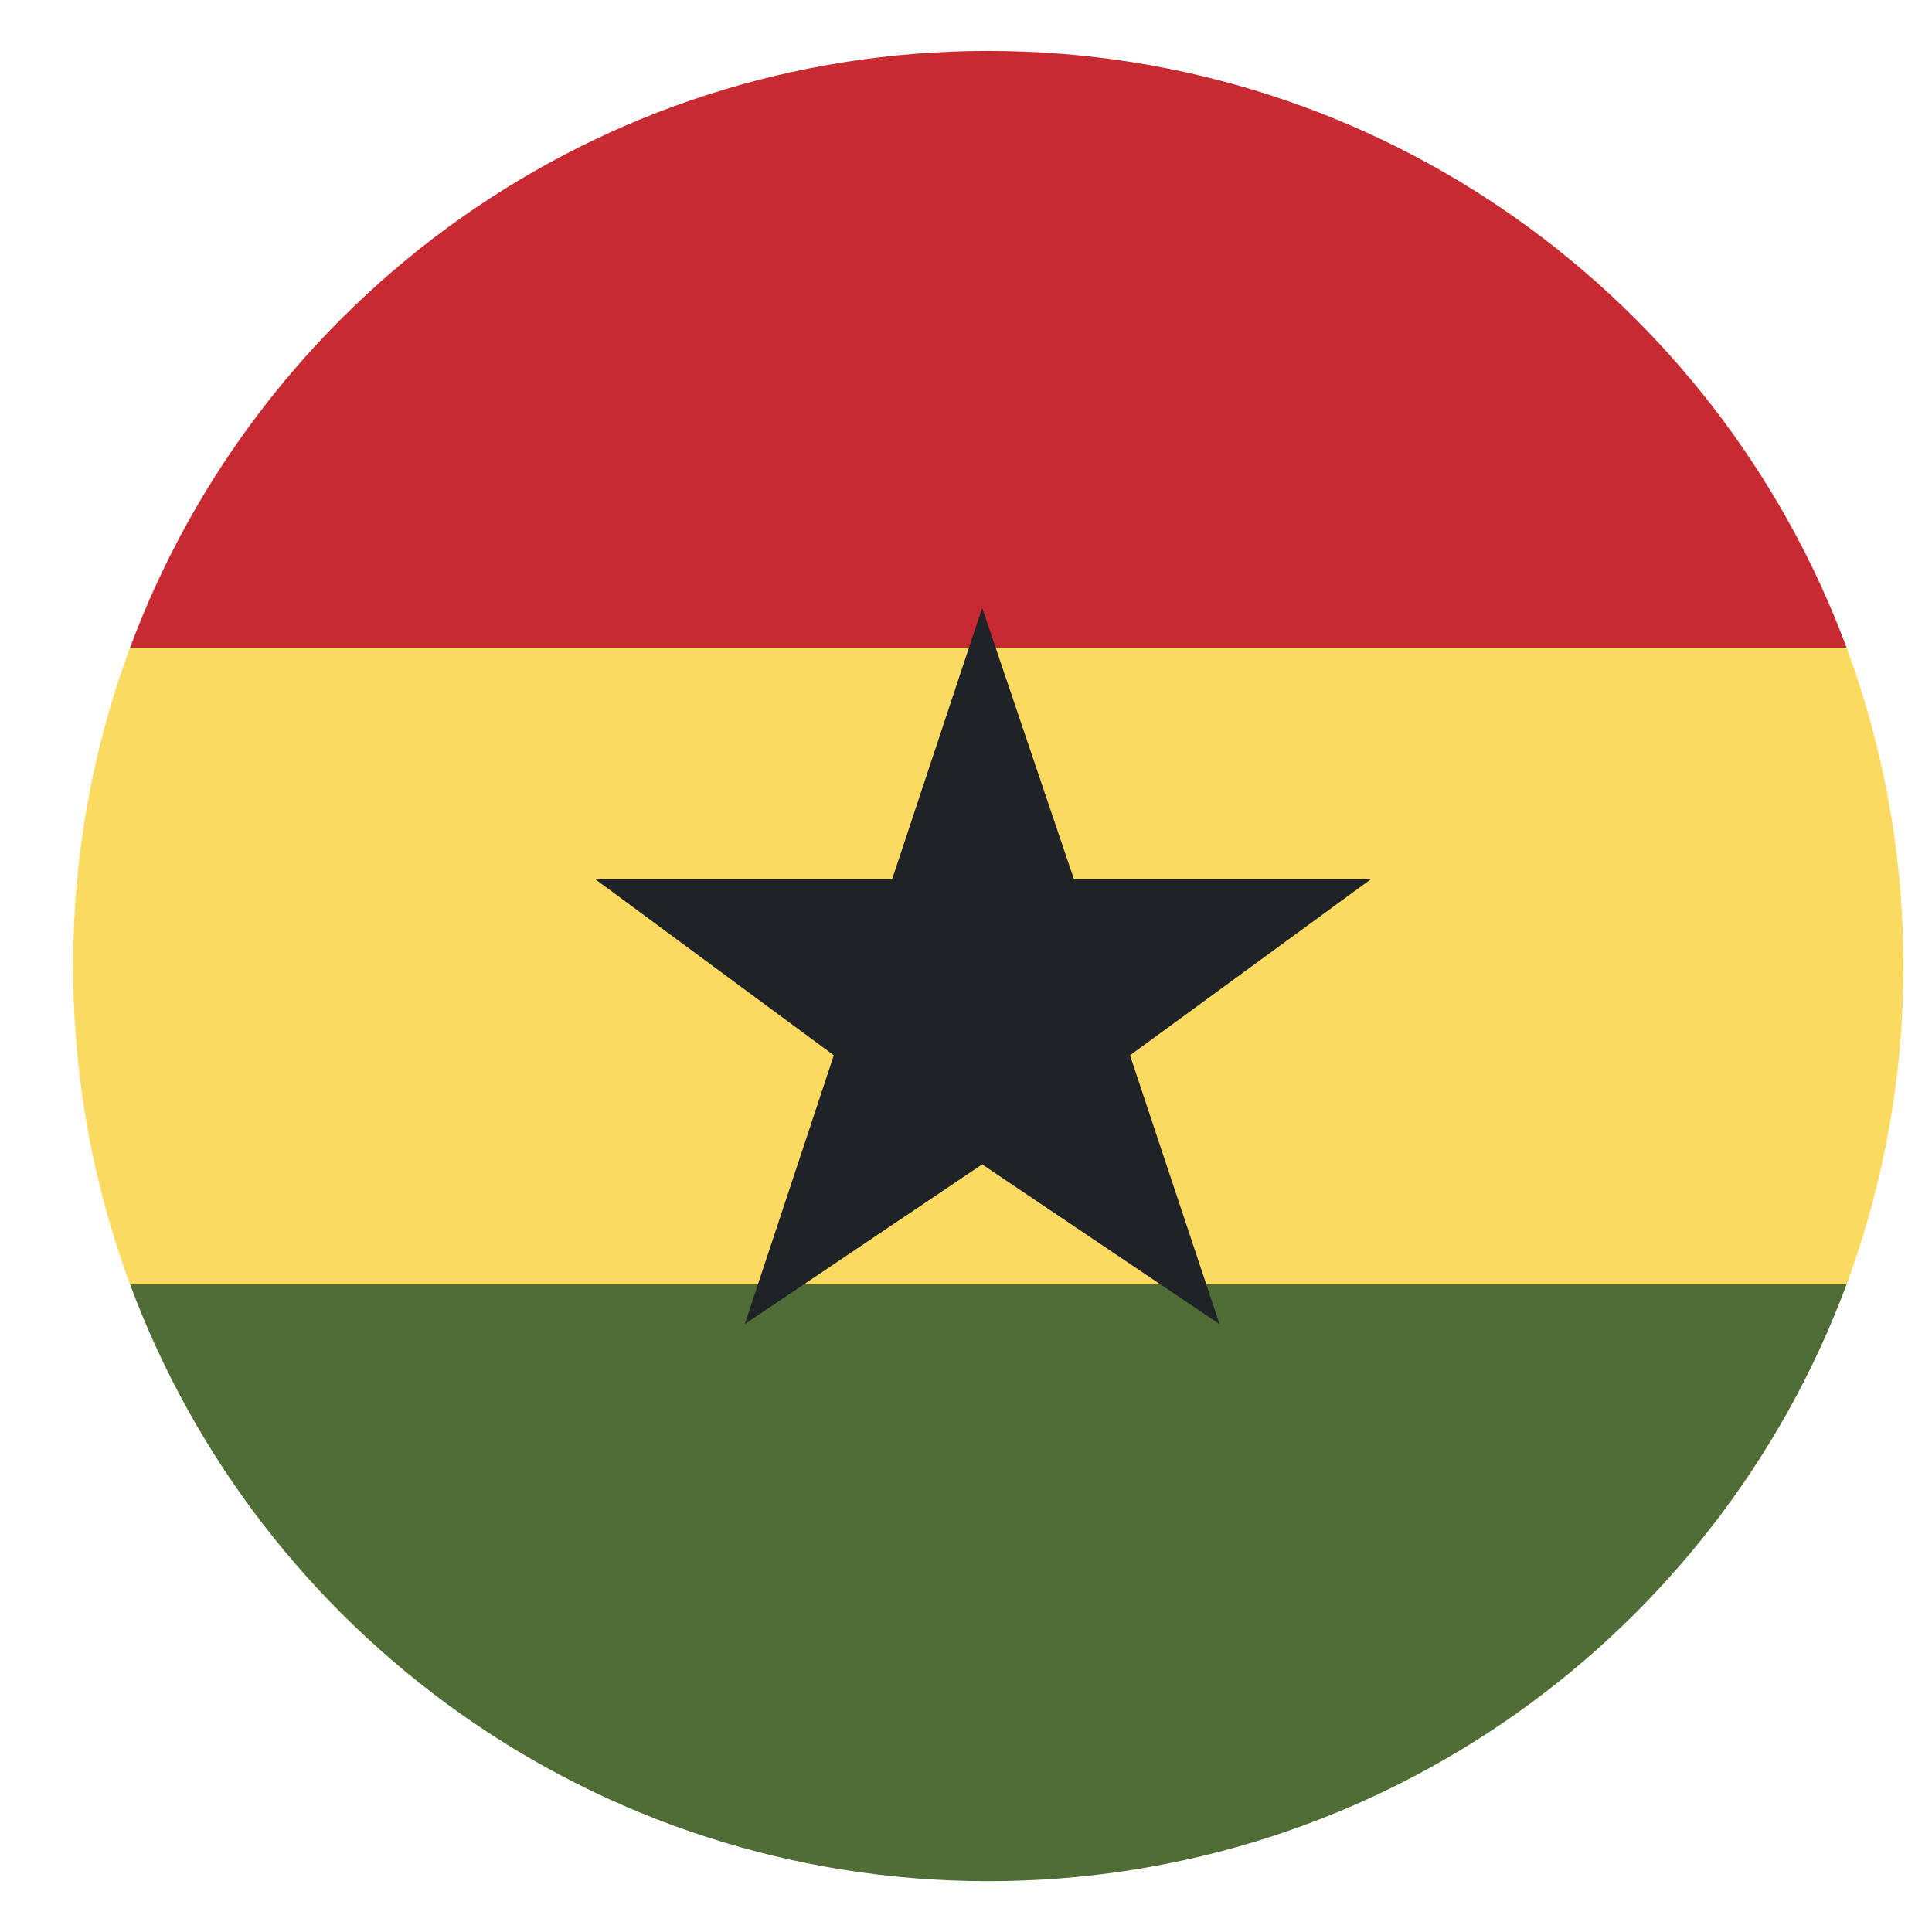
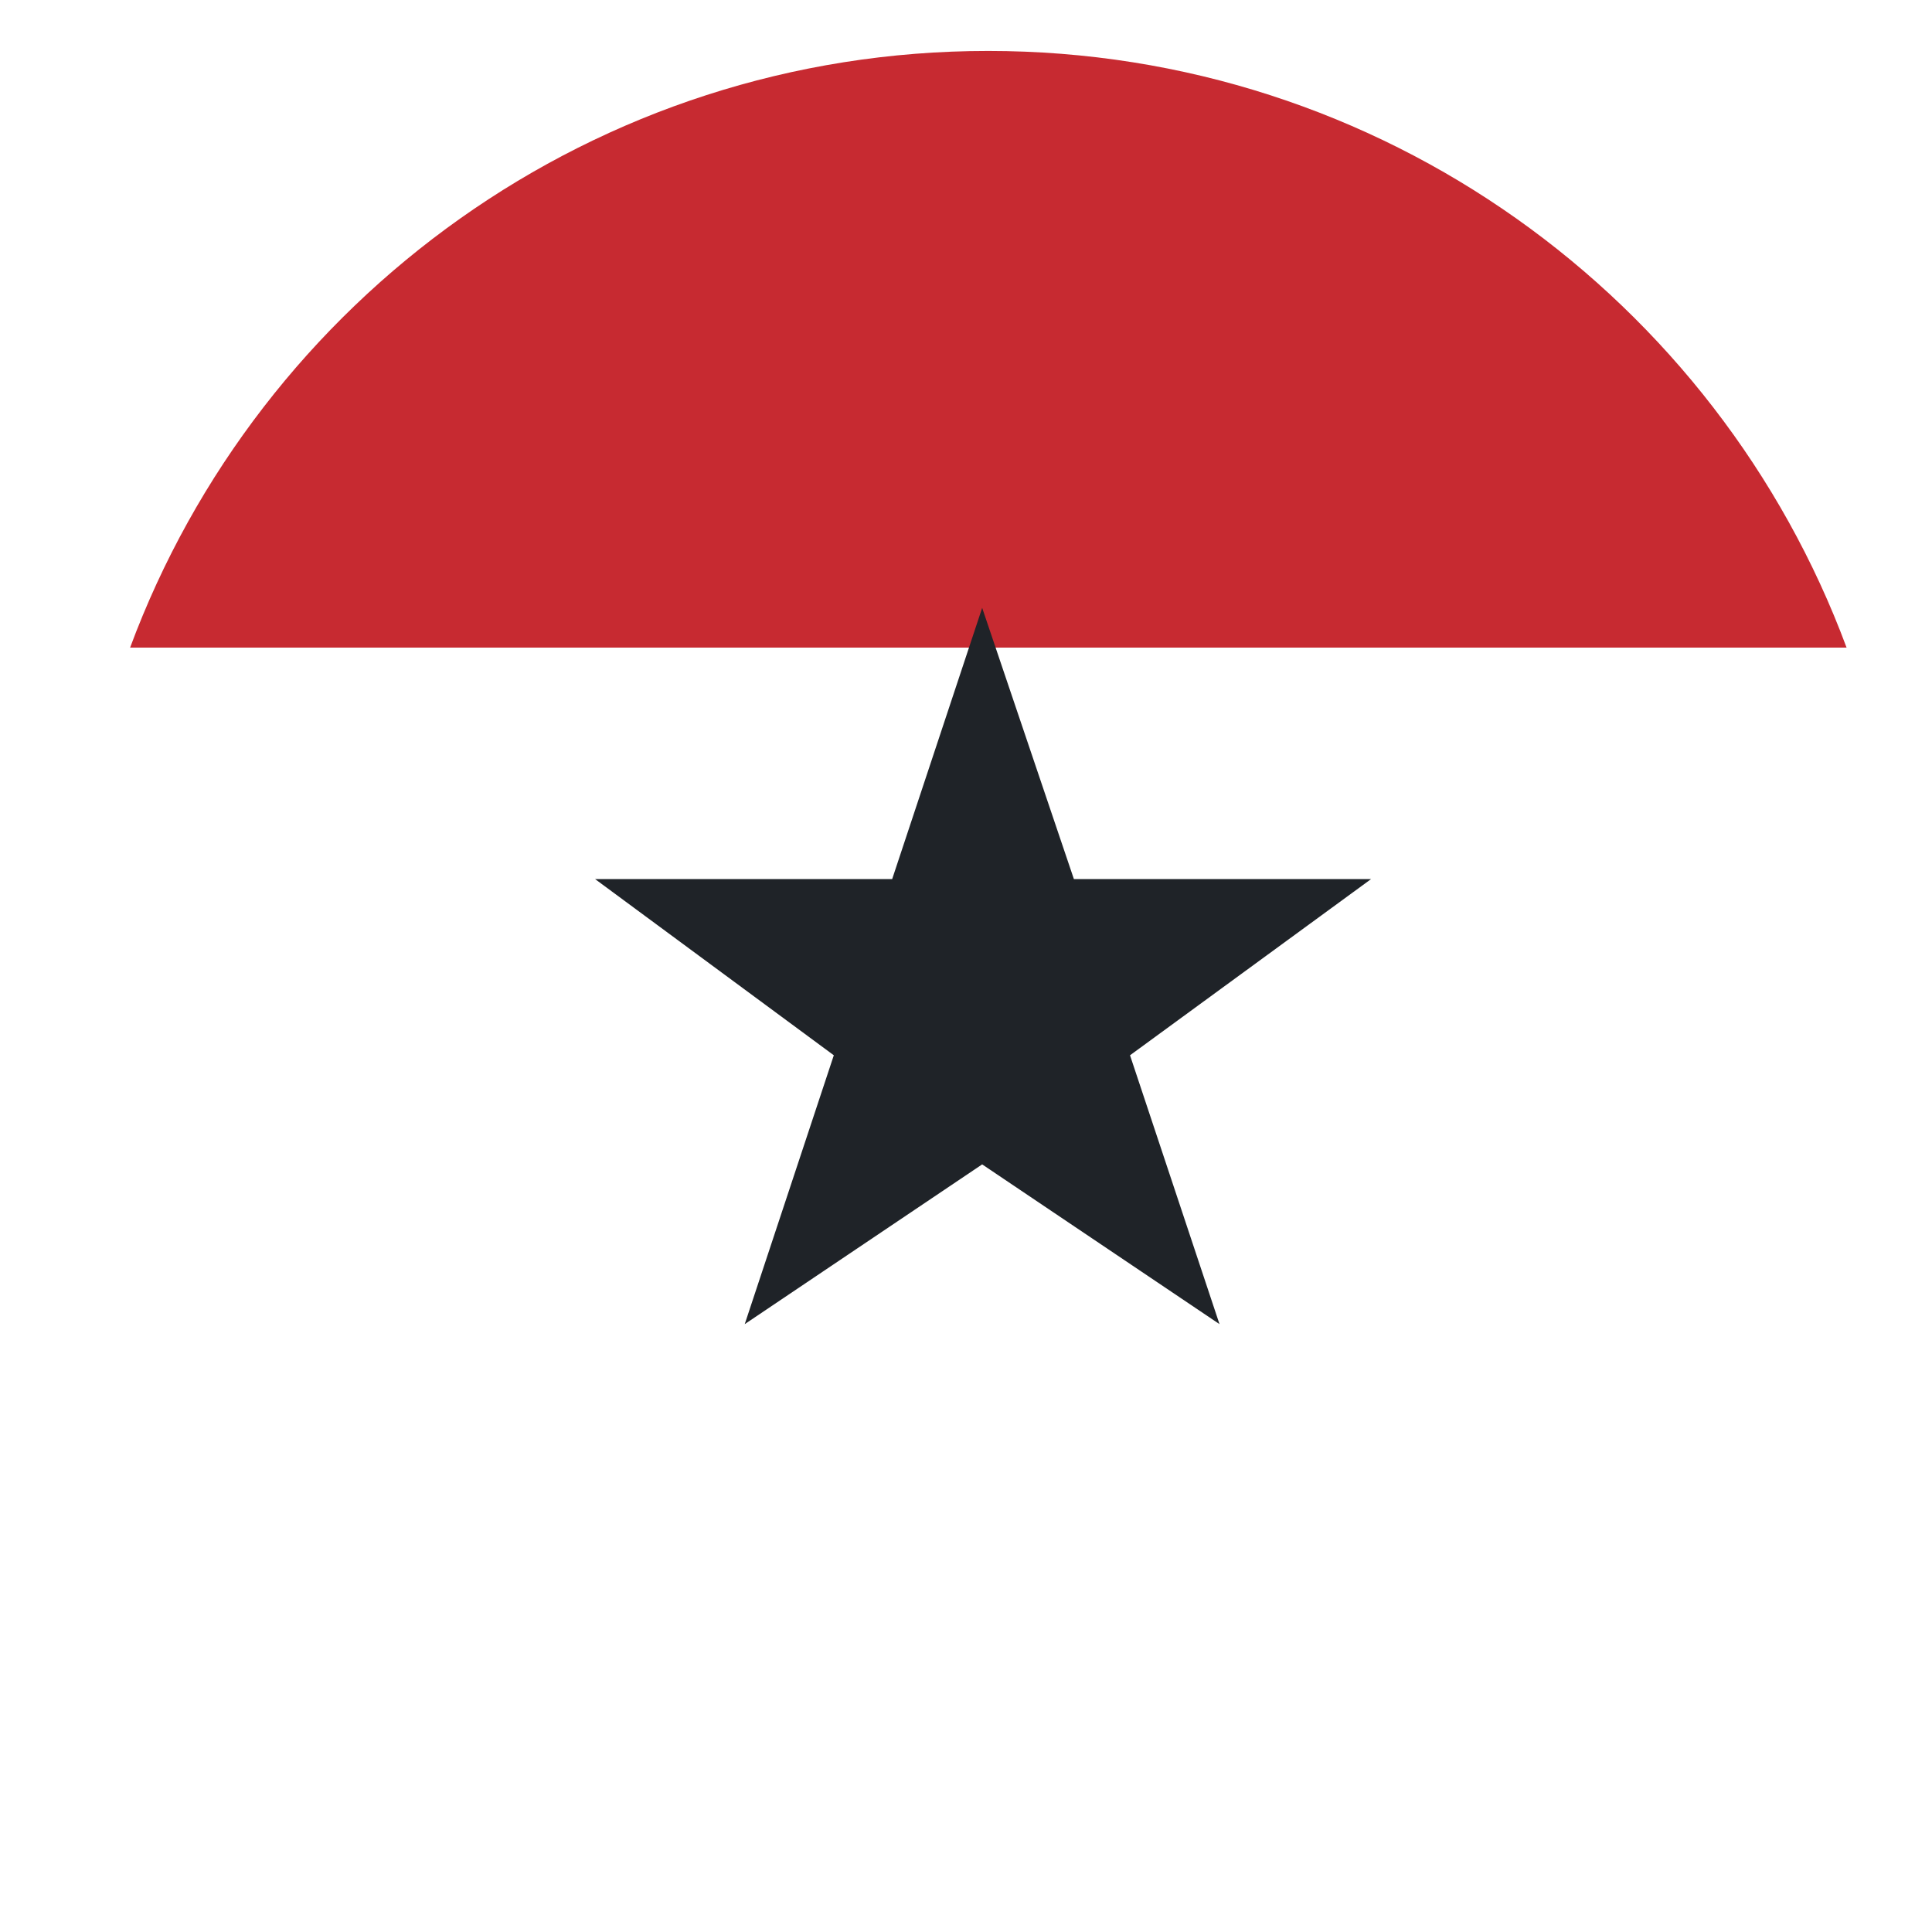
<svg xmlns="http://www.w3.org/2000/svg" width="19px" height="19px" viewBox="0 0 19 19" version="1.1">
  <title>编组</title>
  <g id="页面-1" stroke="none" stroke-width="1" fill="none" fill-rule="evenodd">
    <g id="官网-1" transform="translate(-688, -754)" fill-rule="nonzero">
      <g id="编组-8" transform="translate(200, 754)">
        <g id="编组" transform="translate(488.719, 0.5)">
-           <path d="M18,9 C18,7.899 17.802,6.845 17.441,5.869 L9,5.479 L0.56,5.869 C0.188,6.871 -0.001,7.931 1.11442142e-06,9 C1.11442142e-06,10.101 0.198,11.155 0.56,12.131 L9,12.522 L17.441,12.13 C17.812,11.129 18.001,10.068 18,9 L18,9 Z" id="路径" fill="#FADA61" />
-           <path d="M9,18 C12.87,18 16.169,15.558 17.441,12.131 L0.56,12.131 C1.832,15.558 5.13,18 9,18 Z" id="路径" fill="#516D36" />
          <path d="M0.56,5.869 L17.441,5.869 C16.169,2.442 12.87,0.001 9,0.001 C5.13,-2.76254714e-16 1.832,2.442 0.56,5.87 L0.56,5.869 Z" id="路径" fill="#C72A31" />
          <polyline id="路径" fill="#1F2328" points="9.842 8.145 12.765 8.145 10.394 9.878 11.274 12.522 8.94 10.951 6.605 12.522 7.481 9.878 5.133 8.145 8.055 8.145 8.94 5.478 9.842 8.145" />
        </g>
      </g>
    </g>
  </g>
</svg>